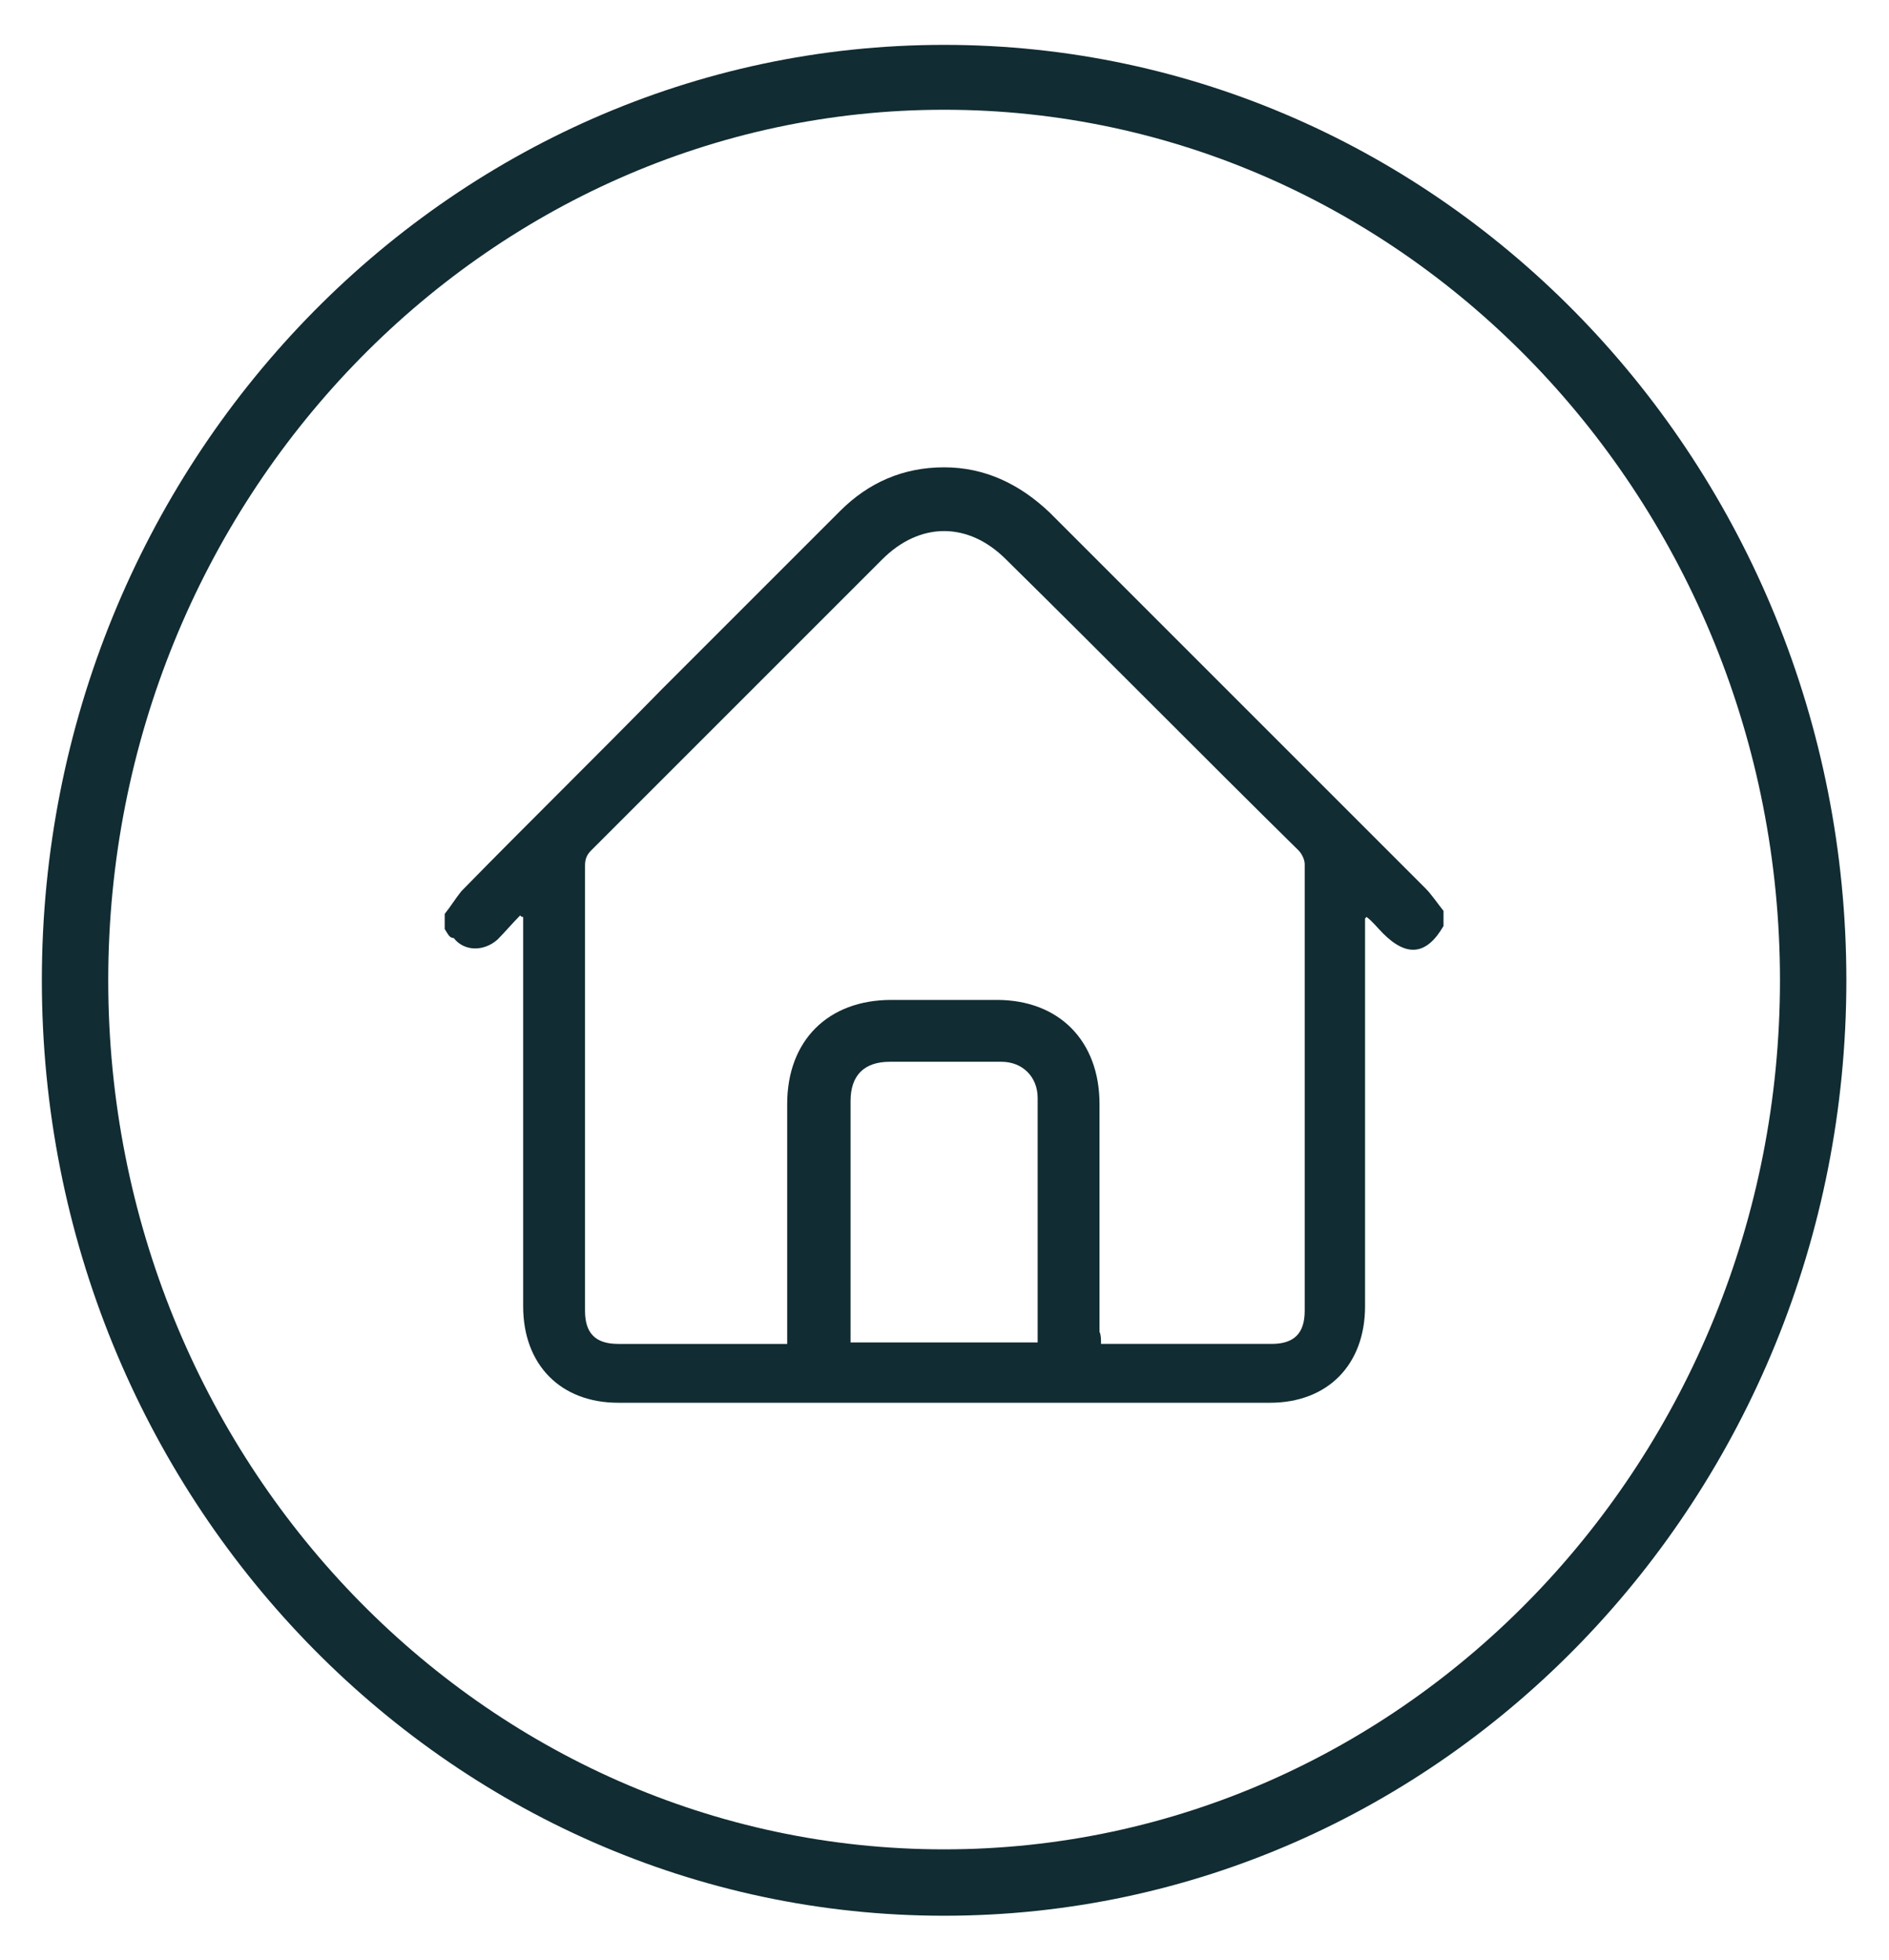
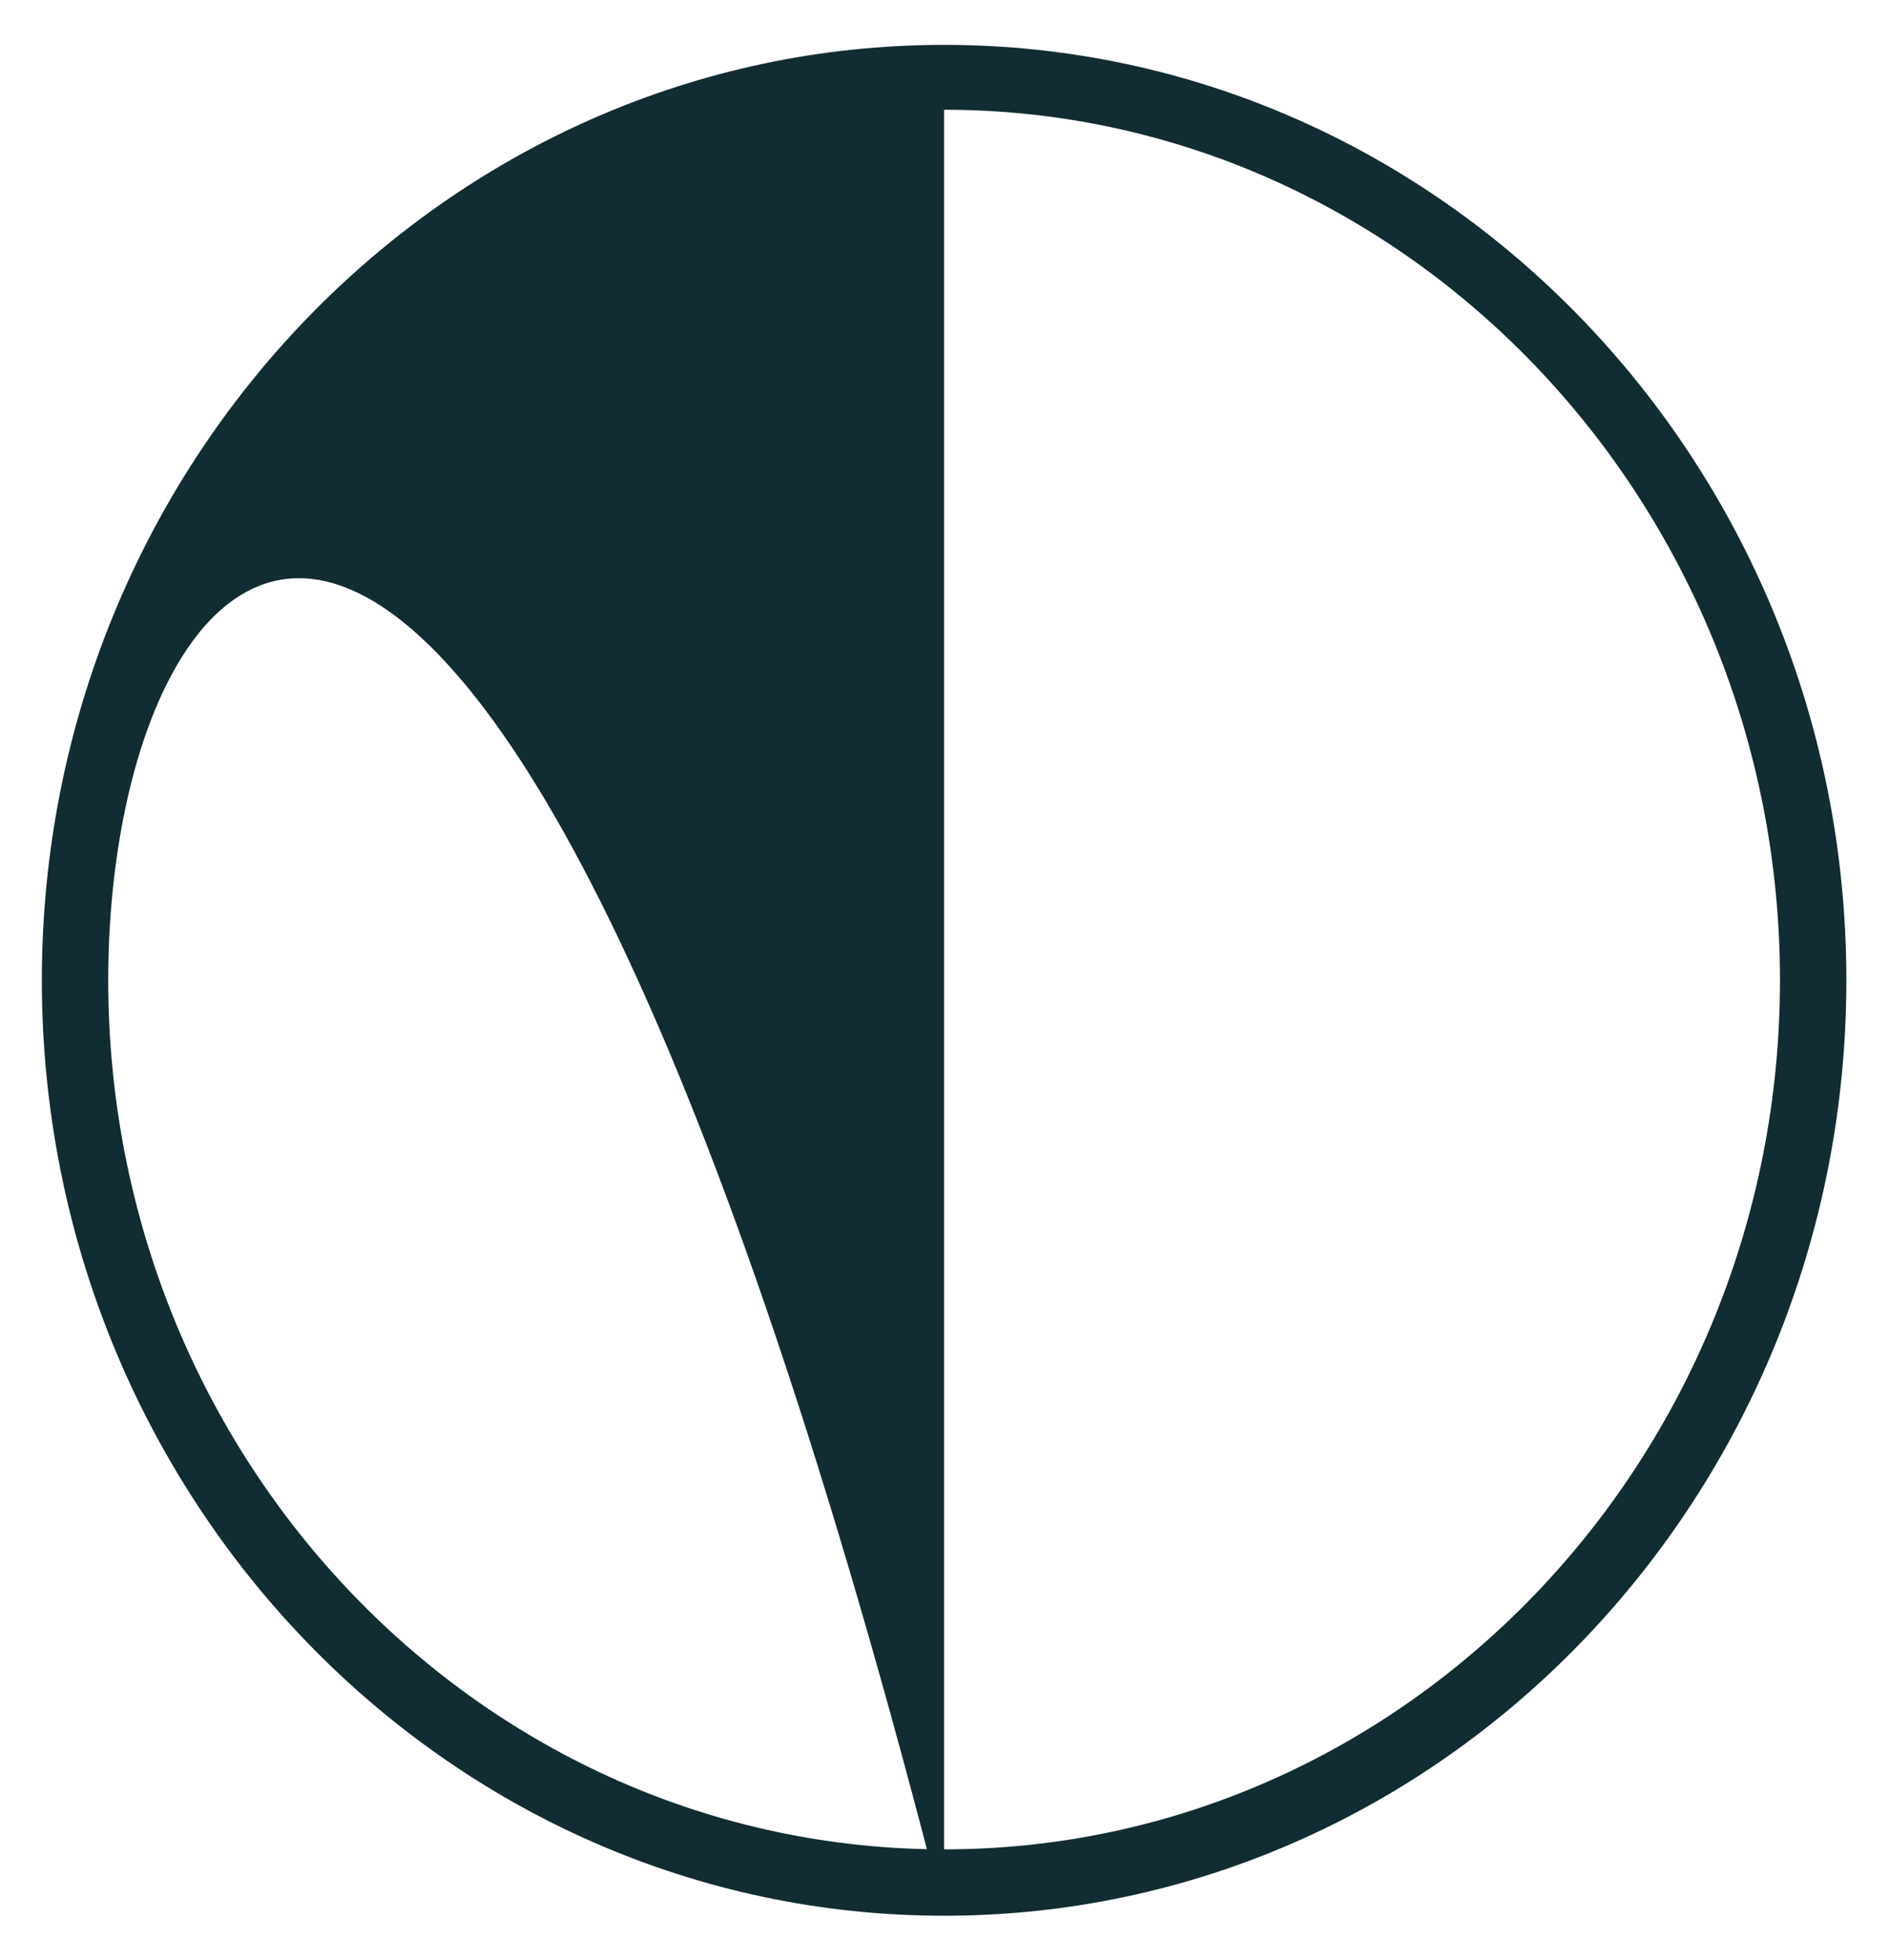
<svg xmlns="http://www.w3.org/2000/svg" version="1.1" id="Layer_1" x="0px" y="0px" viewBox="0 0 125.2 129.9" style="enable-background:new 0 0 125.2 129.9;" xml:space="preserve">
  <g id="Bath-icon" transform="translate(0.474 0.474)">
    <g id="Ellipse_1">
-       <path style="fill:#112C32;" d="M62.1,126.5c-33,0-59.8-27.8-59.8-62s26.8-62,59.8-62s59.8,27.8,59.8,62S95.1,126.5,62.1,126.5z     M62.1,6.8C31.6,6.8,6.7,32.7,6.7,64.5s24.8,57.6,55.4,57.6s55.4-25.9,55.4-57.6S92.7,6.8,62.1,6.8z" />
+       <path style="fill:#112C32;" d="M62.1,126.5c-33,0-59.8-27.8-59.8-62s26.8-62,59.8-62s59.8,27.8,59.8,62S95.1,126.5,62.1,126.5z     C31.6,6.8,6.7,32.7,6.7,64.5s24.8,57.6,55.4,57.6s55.4-25.9,55.4-57.6S92.7,6.8,62.1,6.8z" />
    </g>
    <g>
-       <path style="fill:#112C32;" d="M29,61.1c0-0.3,0-0.7,0-1c0.4-0.5,0.7-1,1.1-1.5c4.4-4.5,8.9-8.9,13.3-13.4    c3.9-3.9,7.9-7.9,11.8-11.8c1.9-1.9,4.2-2.9,6.9-2.9c2.7,0,5,1.1,7,3c8.3,8.3,16.6,16.6,24.9,24.9c0.4,0.4,0.8,1,1.2,1.5    c0,0.3,0,0.7,0,1c-1.1,1.9-2.4,2.1-4,0.5c-0.4-0.4-0.7-0.8-1.1-1.1c0,0-0.1,0.1-0.1,0.1c0,0.2,0,0.5,0,0.7c0,8.3,0,16.7,0,25    c0,3.9-2.5,6.4-6.3,6.4c-14.4,0-28.8,0-43.2,0c-3.8,0-6.3-2.5-6.3-6.4c0-8.4,0-16.7,0-25.1c0-0.2,0-0.4,0-0.7    c-0.1,0-0.1,0-0.2-0.1c-0.5,0.5-1,1.1-1.5,1.6c-0.9,0.8-2.2,0.8-2.9-0.1C29.3,61.7,29.2,61.4,29,61.1z M72.5,88.6    c0.3,0,0.5,0,0.7,0c3.5,0,7.1,0,10.6,0c1.5,0,2.2-0.7,2.2-2.2c0-9.9,0-19.7,0-29.6c0-0.3-0.2-0.7-0.4-0.9    C79.1,49.5,72.7,43,66.2,36.6c-2.5-2.5-5.7-2.5-8.2,0C51.6,43,45.2,49.4,38.7,55.9c-0.3,0.3-0.4,0.6-0.4,1c0,9.8,0,19.7,0,29.5    c0,1.5,0.7,2.2,2.2,2.2c3.5,0,7.1,0,10.6,0c0.2,0,0.4,0,0.6,0c0-0.3,0-0.6,0-0.8c0-5,0-10,0-15.1c0-4.2,2.7-6.9,6.9-6.9    c2.3,0,4.7,0,7,0c4.1,0,6.8,2.7,6.8,6.9c0,5,0,10.1,0,15.1C72.5,88,72.5,88.3,72.5,88.6z M55.9,88.5c4.2,0,8.3,0,12.4,0    c0-0.1,0-0.2,0-0.3c0-5.3,0-10.6,0-15.9c0-1.4-1-2.4-2.4-2.4c-2.5,0-4.9,0-7.4,0c-1.7,0-2.6,0.9-2.6,2.6c0,4.1,0,8.1,0,12.2    C55.9,86,55.9,87.2,55.9,88.5z" />
-     </g>
+       </g>
  </g>
</svg>